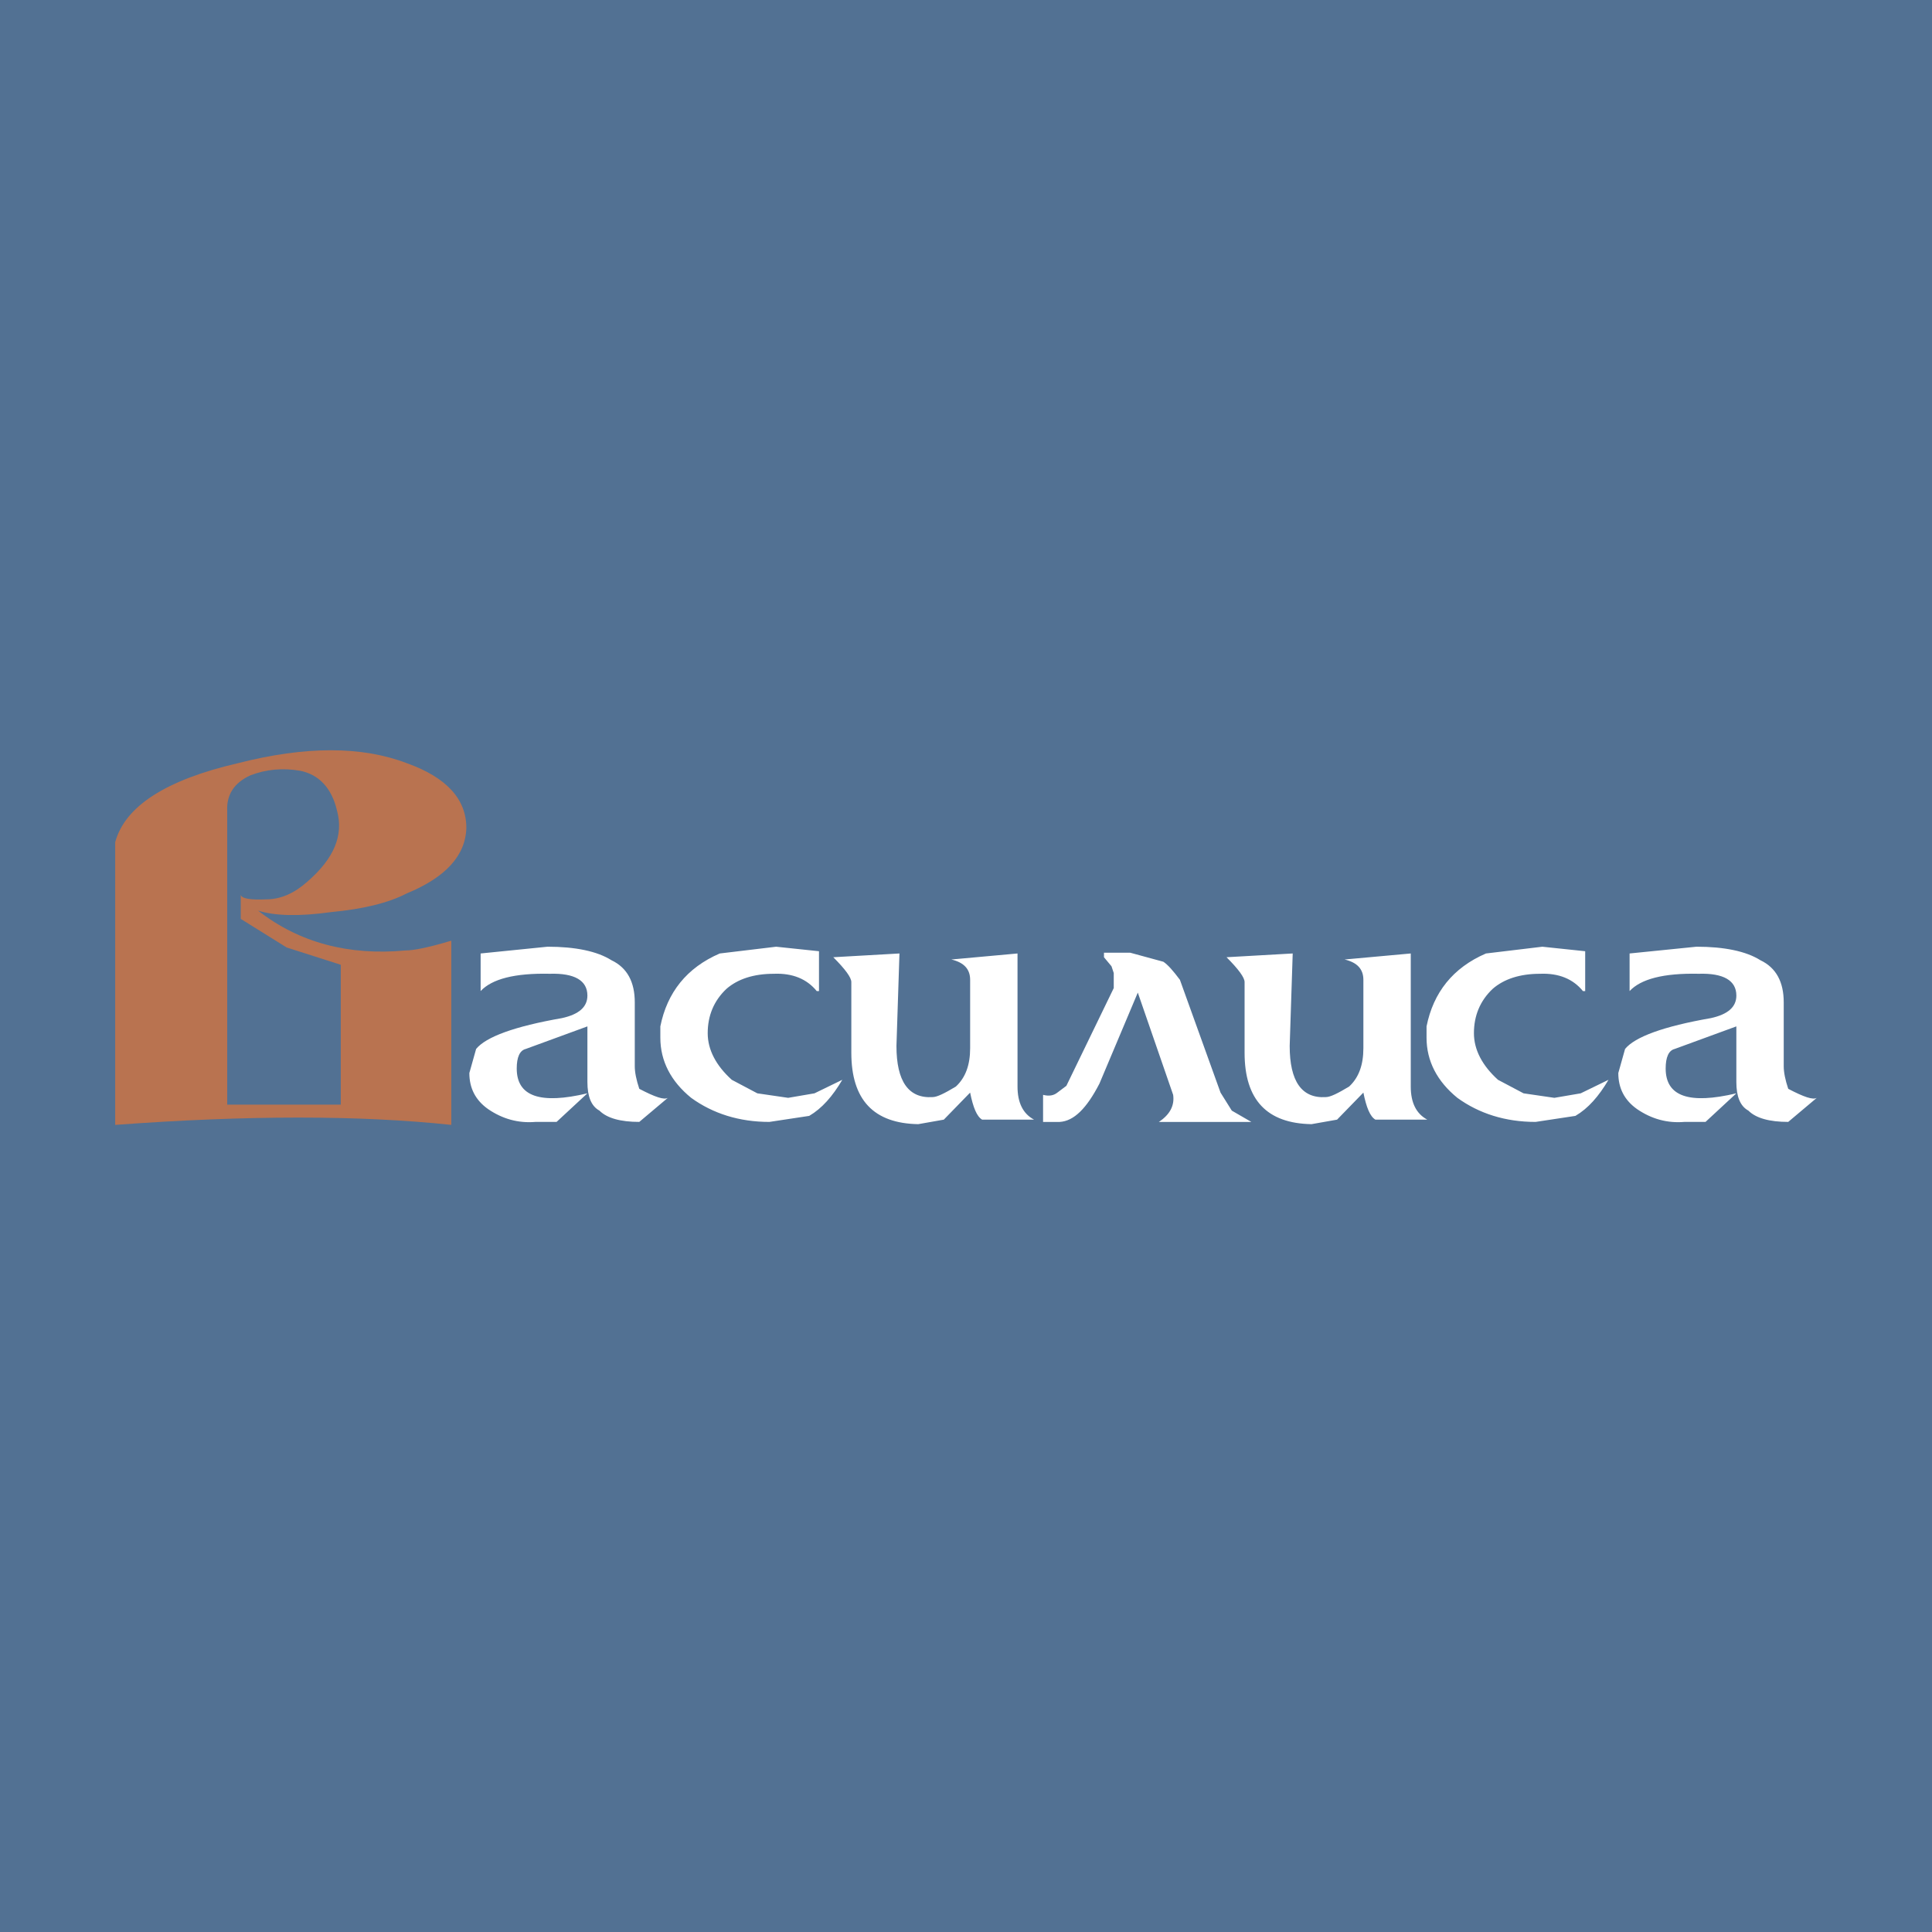
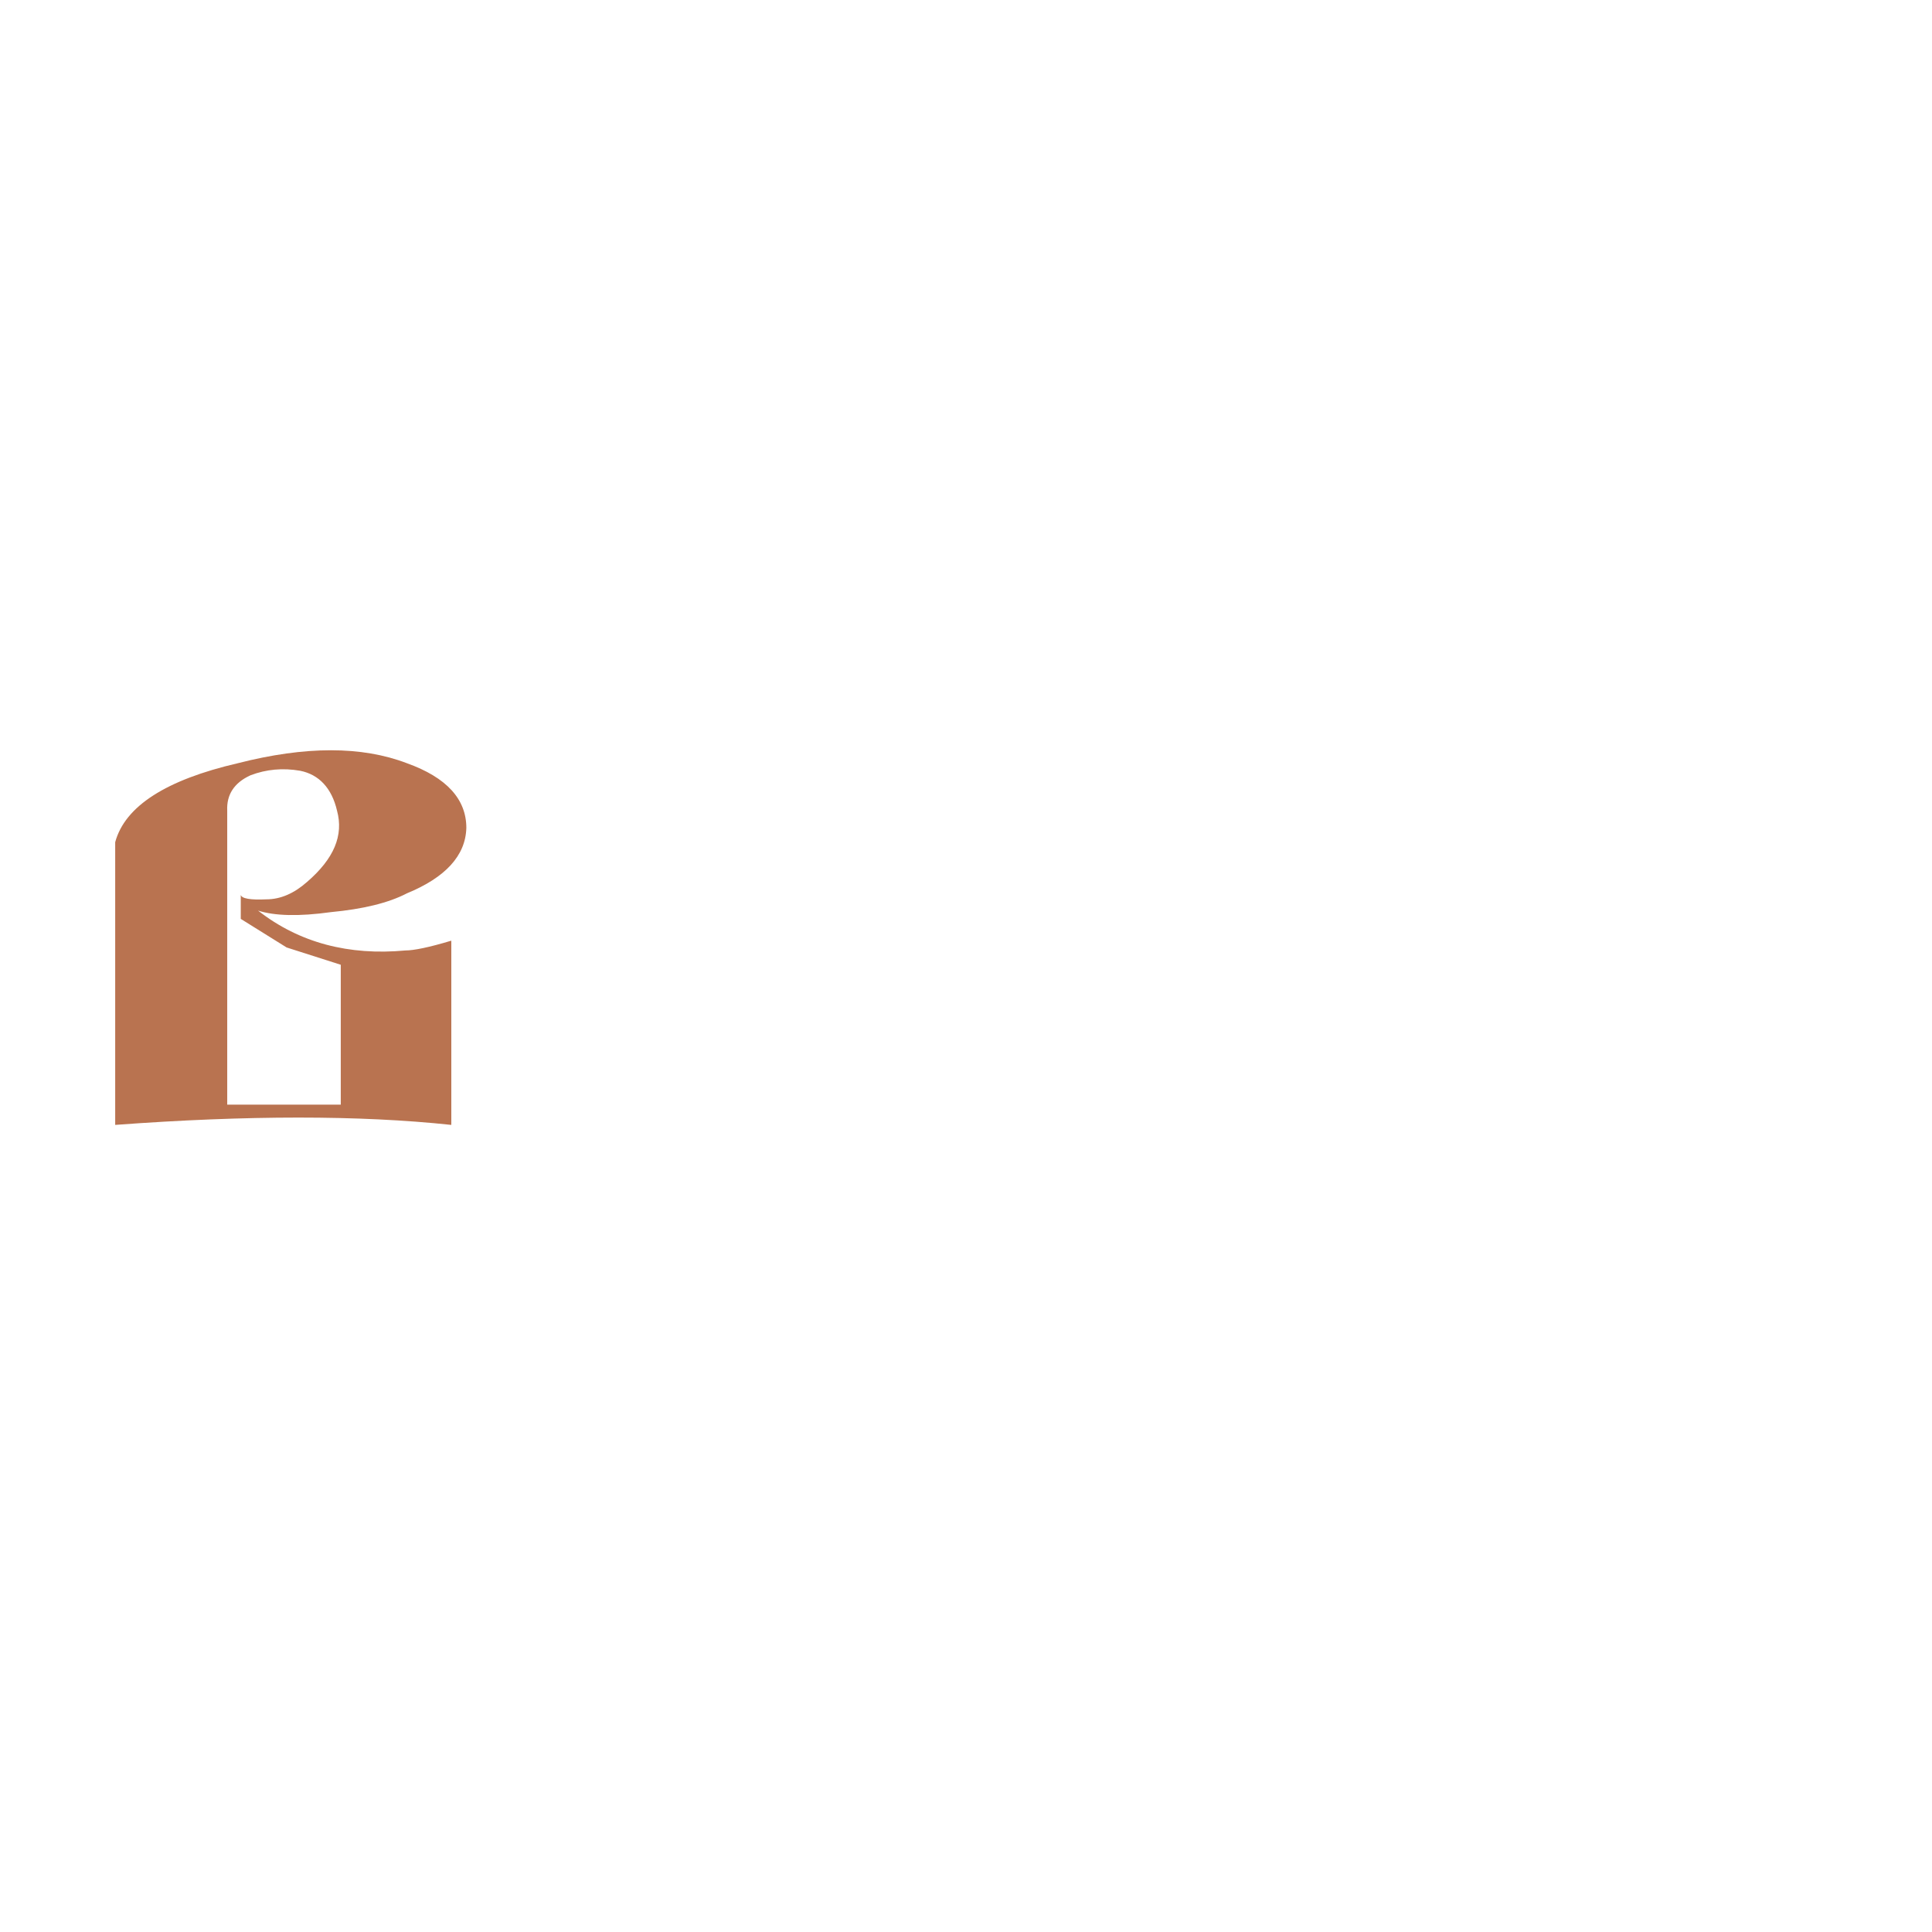
<svg xmlns="http://www.w3.org/2000/svg" width="2500" height="2500" viewBox="0 0 192.756 192.756">
  <g fill-rule="evenodd" clip-rule="evenodd">
-     <path fill="#527193" d="M0 0h192.756v192.756H0V0z" />
    <path d="M46.527 82.6c-.075 2.776-2.1 4.952-5.926 6.527-1.875.976-4.426 1.576-7.577 1.875-3.227.45-5.627.375-7.277-.15 4.126 3.226 9.077 4.501 14.704 3.976.825 0 2.326-.3 4.576-.976v18.38c-9.152-.975-20.331-.975-33.534 0V84.025c.976-3.601 5.102-6.227 12.229-7.877 6.751-1.726 12.378-1.726 16.879 0 3.976 1.425 5.926 3.601 5.926 6.452zm-15.904 5.401c-1.276 1.125-2.625 1.726-4.051 1.726-1.576.075-2.476-.075-2.551-.45v2.401l4.576 2.851 5.401 1.726v13.953H22.67V80.875c-.074-1.576.676-2.776 2.326-3.526 1.576-.6 3.226-.75 4.952-.45 1.875.375 3.151 1.726 3.676 3.977.675 2.474-.3 4.799-3.001 7.125z" fill="#b97350" />
-     <path d="M47.953 95.128l6.677-.675c2.775 0 4.951.45 6.377 1.35 1.575.75 2.325 2.175 2.325 4.201v6.377c0 .6.15 1.352.45 2.25 1.576.826 2.476 1.127 2.851.9l-2.851 2.402c-1.875 0-3.226-.375-3.976-1.127-.825-.449-1.2-1.424-1.2-2.85v-5.553l-6.152 2.252c-.6.15-.9.824-.9 1.949 0 2.777 2.326 3.602 7.052 2.477l-3.076 2.852h-2.101c-1.726.148-3.301-.301-4.727-1.275-1.275-.9-1.875-2.102-1.875-3.602l.675-2.4c.975-1.201 3.826-2.252 8.552-3.076 1.725-.375 2.551-1.125 2.551-2.25 0-1.502-1.275-2.252-3.751-2.176-3.526-.076-5.776.525-6.902 1.725v-3.751h.001zM77.21 97.154c-2.025 0-3.601.525-4.727 1.5-1.275 1.201-1.875 2.701-1.875 4.426 0 1.65.826 3.227 2.401 4.652l2.551 1.35 3.076.449 2.625-.449 2.776-1.35c-.975 1.65-2.025 2.85-3.301 3.6l-3.976.602c-3.001 0-5.626-.826-7.802-2.402-2.026-1.65-3.076-3.676-3.076-6v-1.127c.675-3.375 2.626-5.851 5.927-7.276l5.626-.675 4.276.45v3.976h-.225c-.975-1.2-2.4-1.802-4.276-1.726zM94.915 95.729l6.603-.601v13.278c0 1.576.525 2.701 1.65 3.301H97.99c-.523-.299-.9-1.199-1.2-2.699l-2.625 2.699-2.551.451c-4.426-.076-6.677-2.4-6.677-7.127v-7.053c0-.449-.6-1.275-1.8-2.475l6.602-.375-.3 9.228c0 3.525 1.2 5.252 3.601 5.102.45 0 1.2-.375 2.326-1.051.975-.9 1.425-2.176 1.425-3.826v-6.826c0-1.052-.601-1.727-1.876-2.026zM116.07 95.954l-3.301-.9h-2.625v.45l.75.901.225.674v1.502l-4.727 9.752-.898.676c-.377.299-.826.375-1.426.225v2.701h1.65c1.424-.076 2.699-1.352 3.975-3.826l3.826-9.078 3.527 10.203c.148 1.051-.301 1.951-1.426 2.701h9.227l-1.949-1.127-1.125-1.799-4.053-11.254c-.673-.901-1.199-1.501-1.65-1.801zM134.15 95.729l6.602-.601v13.278c0 1.576.525 2.701 1.65 3.301h-5.176c-.525-.299-.9-1.199-1.201-2.699l-2.625 2.699-2.551.451c-4.426-.076-6.676-2.4-6.676-7.127v-7.053c0-.449-.602-1.275-1.801-2.475l6.602-.375-.301 9.228c0 3.525 1.201 5.252 3.602 5.102.449 0 1.201-.375 2.326-1.051.975-.9 1.424-2.176 1.424-3.826v-6.826c0-1.052-.599-1.727-1.875-2.026zM153.656 97.154c-2.025 0-3.602.525-4.727 1.5-1.275 1.201-1.875 2.701-1.875 4.426 0 1.65.824 3.227 2.4 4.652l2.551 1.35 3.076.449 2.625-.449 2.775-1.35c-.975 1.65-2.025 2.85-3.301 3.6l-3.977.602c-3 0-5.625-.826-7.801-2.402-2.025-1.65-3.076-3.676-3.076-6v-1.127c.676-3.375 2.625-5.851 5.926-7.276l5.627-.675 4.275.45v3.976h-.225c-.972-1.2-2.398-1.802-4.273-1.726zM162.584 95.128l6.676-.675c2.775 0 4.951.45 6.377 1.35 1.576.75 2.326 2.175 2.326 4.201v6.377c0 .6.15 1.352.449 2.25 1.576.826 2.477 1.127 2.852.9l-2.852 2.402c-1.875 0-3.225-.375-3.975-1.127-.826-.449-1.201-1.424-1.201-2.85v-5.553l-6.152 2.252c-.6.15-.9.824-.9 1.949 0 2.777 2.326 3.602 7.053 2.477l-3.076 2.852h-2.1c-1.727.148-3.301-.301-4.727-1.275-1.275-.9-1.875-2.102-1.875-3.602l.674-2.4c.977-1.201 3.826-2.252 8.553-3.076 1.725-.375 2.551-1.125 2.551-2.25 0-1.502-1.275-2.252-3.752-2.176-3.525-.076-5.775.525-6.9 1.725v-3.751h-.001z" fill="#fff" />
  </g>
</svg>